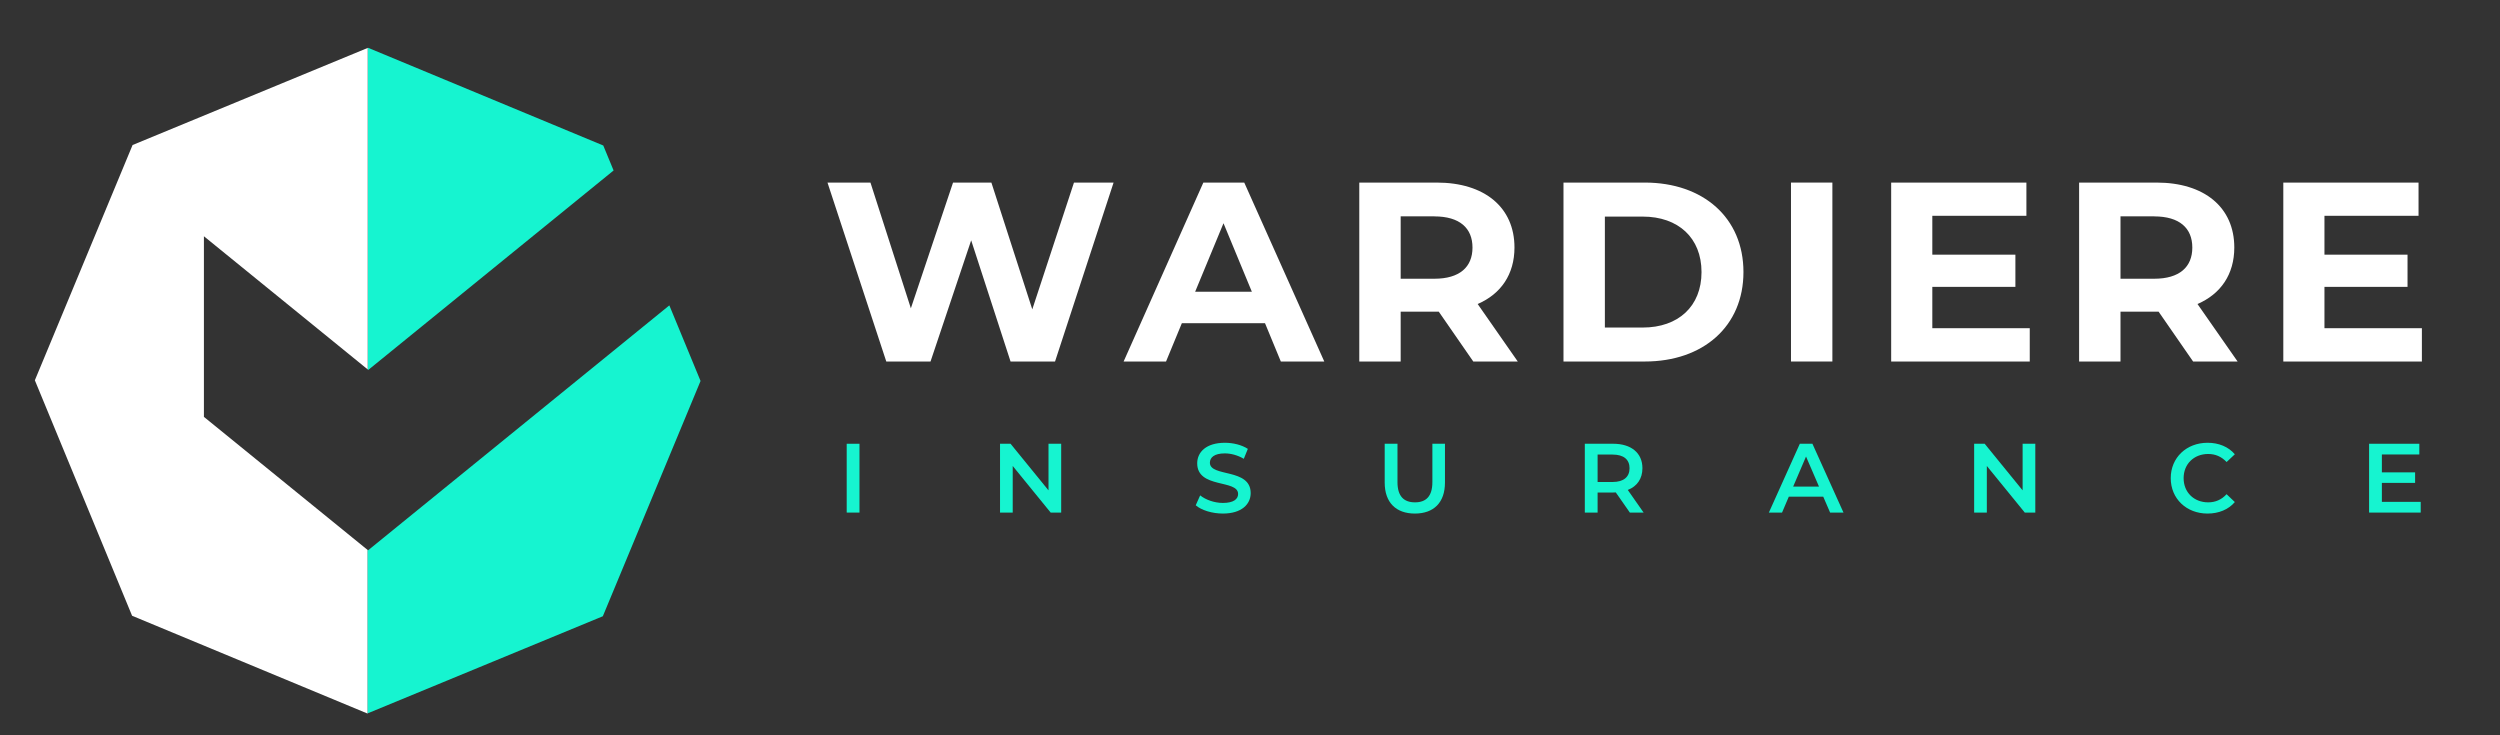
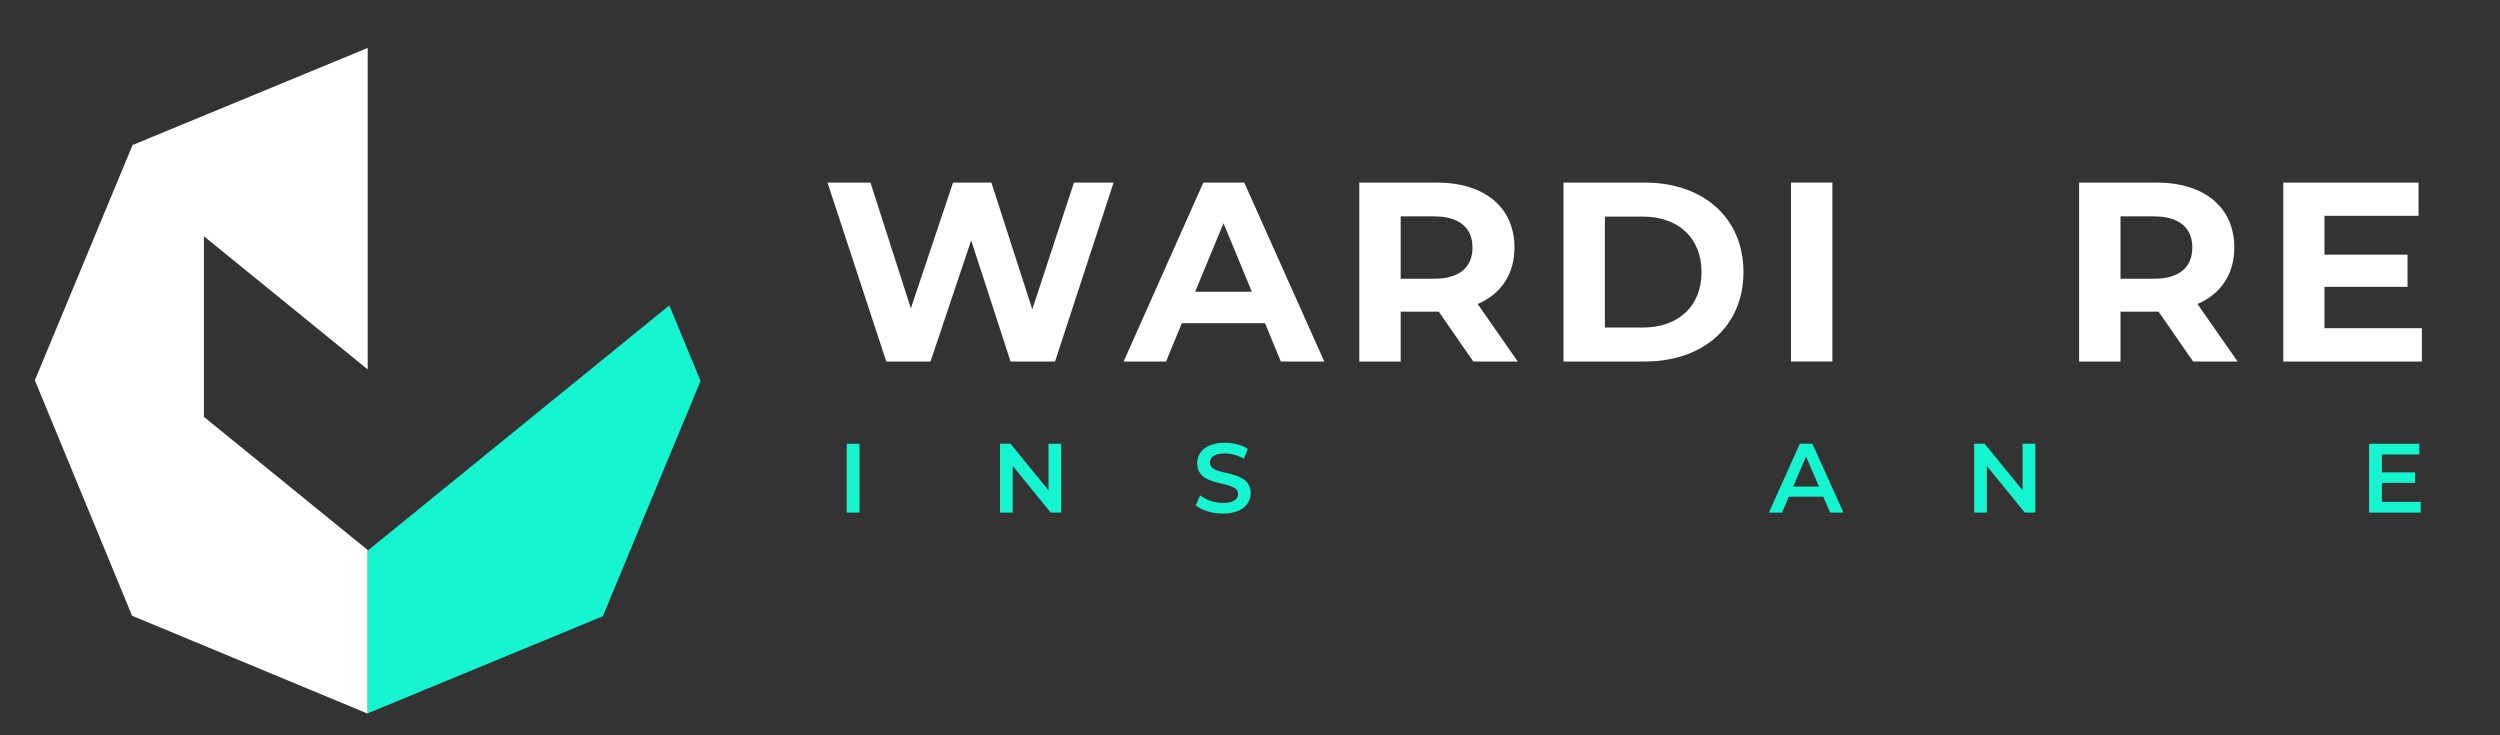
<svg xmlns="http://www.w3.org/2000/svg" id="Layer_1" version="1.1" viewBox="0 0 508.56 149.54">
  <rect x="0" y="0" width="508.56" height="149.54" fill="#333333" stroke="none" />
  <defs>
    <style>
      .st0 {
        fill: #fff;
      }

      .st1 {
        fill: #16f4d0;
      }
    </style>
  </defs>
  <g>
-     <polygon class="st1" points="74.92 75.25 124.82 34.68 122.72 29.6 74.87 9.72 74.8 9.75 74.8 75.15 74.92 75.25" />
    <polygon class="st0" points="41.48 48.06 41.48 84.8 74.8 111.89 74.8 145.11 74.73 145.14 26.87 125.26 7.09 77.36 9.43 71.73 26.97 29.5 74.8 9.75 74.8 75.15 41.48 48.06" />
    <polygon class="st1" points="142.51 77.5 136.16 62.12 74.87 111.95 74.8 111.89 74.8 145.11 122.63 125.36 142.51 77.5" />
  </g>
  <g>
    <path class="st1" d="M172.24,90.27h2.6v14h-2.6v-14Z" />
    <path class="st1" d="M215.87,90.27v14h-2.14l-7.72-9.48v9.48h-2.58v-14h2.14l7.72,9.48v-9.48h2.58Z" />
    <path class="st1" d="M243.24,102.79l.9-2.02c1.12.9,2.9,1.54,4.62,1.54,2.18,0,3.1-.78,3.1-1.82,0-3.02-8.32-1.04-8.32-6.24,0-2.26,1.8-4.18,5.64-4.18,1.68,0,3.44.44,4.66,1.24l-.82,2.02c-1.26-.74-2.64-1.1-3.86-1.1-2.16,0-3.04.84-3.04,1.9,0,2.98,8.3,1.04,8.3,6.18,0,2.24-1.82,4.16-5.66,4.16-2.18,0-4.36-.68-5.52-1.68Z" />
-     <path class="st1" d="M281.68,98.17v-7.9h2.6v7.8c0,2.88,1.3,4.12,3.56,4.12s3.54-1.24,3.54-4.12v-7.8h2.56v7.9c0,4.08-2.3,6.3-6.12,6.3s-6.14-2.22-6.14-6.3Z" />
-     <path class="st1" d="M331.55,104.27l-2.86-4.1c-.18.02-.36.02-.54.02h-3.16v4.08h-2.6v-14h5.76c3.68,0,5.96,1.88,5.96,4.98,0,2.12-1.08,3.68-2.98,4.42l3.22,4.6h-2.8ZM328.03,92.47h-3.04v5.58h3.04c2.28,0,3.46-1.04,3.46-2.8s-1.18-2.78-3.46-2.78Z" />
    <path class="st1" d="M370.89,101.03h-7l-1.38,3.24h-2.68l6.3-14h2.56l6.32,14h-2.72l-1.4-3.24ZM370.03,98.99l-2.64-6.12-2.62,6.12h5.26Z" />
    <path class="st1" d="M414.03,90.27v14h-2.14l-7.72-9.48v9.48h-2.58v-14h2.14l7.72,9.48v-9.48h2.58Z" />
-     <path class="st1" d="M441.58,97.27c0-4.18,3.2-7.2,7.5-7.2,2.28,0,4.24.82,5.54,2.34l-1.68,1.58c-1.02-1.1-2.28-1.64-3.74-1.64-2.9,0-5,2.04-5,4.92s2.1,4.92,5,4.92c1.46,0,2.72-.54,3.74-1.66l1.68,1.6c-1.3,1.52-3.26,2.34-5.56,2.34-4.28,0-7.48-3.02-7.48-7.2Z" />
    <path class="st1" d="M492.43,102.09v2.18h-10.5v-14h10.22v2.18h-7.62v3.64h6.76v2.14h-6.76v3.86h7.9Z" />
  </g>
  <g>
    <path class="st0" d="M226.53,37.14l-11.91,36.4h-9.05l-8.01-24.65-8.27,24.65h-9l-11.96-36.4h8.74l8.22,25.58,8.58-25.58h7.8l8.32,25.79,8.48-25.79h8.06Z" />
    <path class="st0" d="M257.32,65.74h-16.9l-3.22,7.8h-8.63l16.22-36.4h8.32l16.28,36.4h-8.84l-3.22-7.8ZM254.66,59.35l-5.77-13.94-5.77,13.94h11.54Z" />
    <path class="st0" d="M299.7,73.54l-7.02-10.14h-7.75v10.14h-8.42v-36.4h15.76c9.72,0,15.81,5.04,15.81,13.21,0,5.46-2.76,9.46-7.49,11.49l8.16,11.7h-9.05ZM291.79,44.01h-6.86v12.69h6.86c5.15,0,7.75-2.39,7.75-6.34s-2.6-6.34-7.75-6.34Z" />
    <path class="st0" d="M318.05,37.14h16.54c11.91,0,20.07,7.18,20.07,18.2s-8.16,18.2-20.07,18.2h-16.54v-36.4ZM334.17,66.63c7.23,0,11.96-4.32,11.96-11.28s-4.73-11.29-11.96-11.29h-7.7v22.57h7.7Z" />
    <path class="st0" d="M364.33,37.14h8.42v36.4h-8.42v-36.4Z" />
-     <path class="st0" d="M412.9,66.78v6.76h-28.19v-36.4h27.51v6.76h-19.14v7.9h16.9v6.55h-16.9v8.42h19.81Z" />
    <path class="st0" d="M446.13,73.54l-7.02-10.14h-7.75v10.14h-8.42v-36.4h15.76c9.72,0,15.81,5.04,15.81,13.21,0,5.46-2.76,9.46-7.49,11.49l8.16,11.7h-9.05ZM438.22,44.01h-6.86v12.69h6.86c5.15,0,7.75-2.39,7.75-6.34s-2.6-6.34-7.75-6.34Z" />
    <path class="st0" d="M492.67,66.78v6.76h-28.19v-36.4h27.51v6.76h-19.14v7.9h16.9v6.55h-16.9v8.42h19.81Z" />
  </g>
</svg>